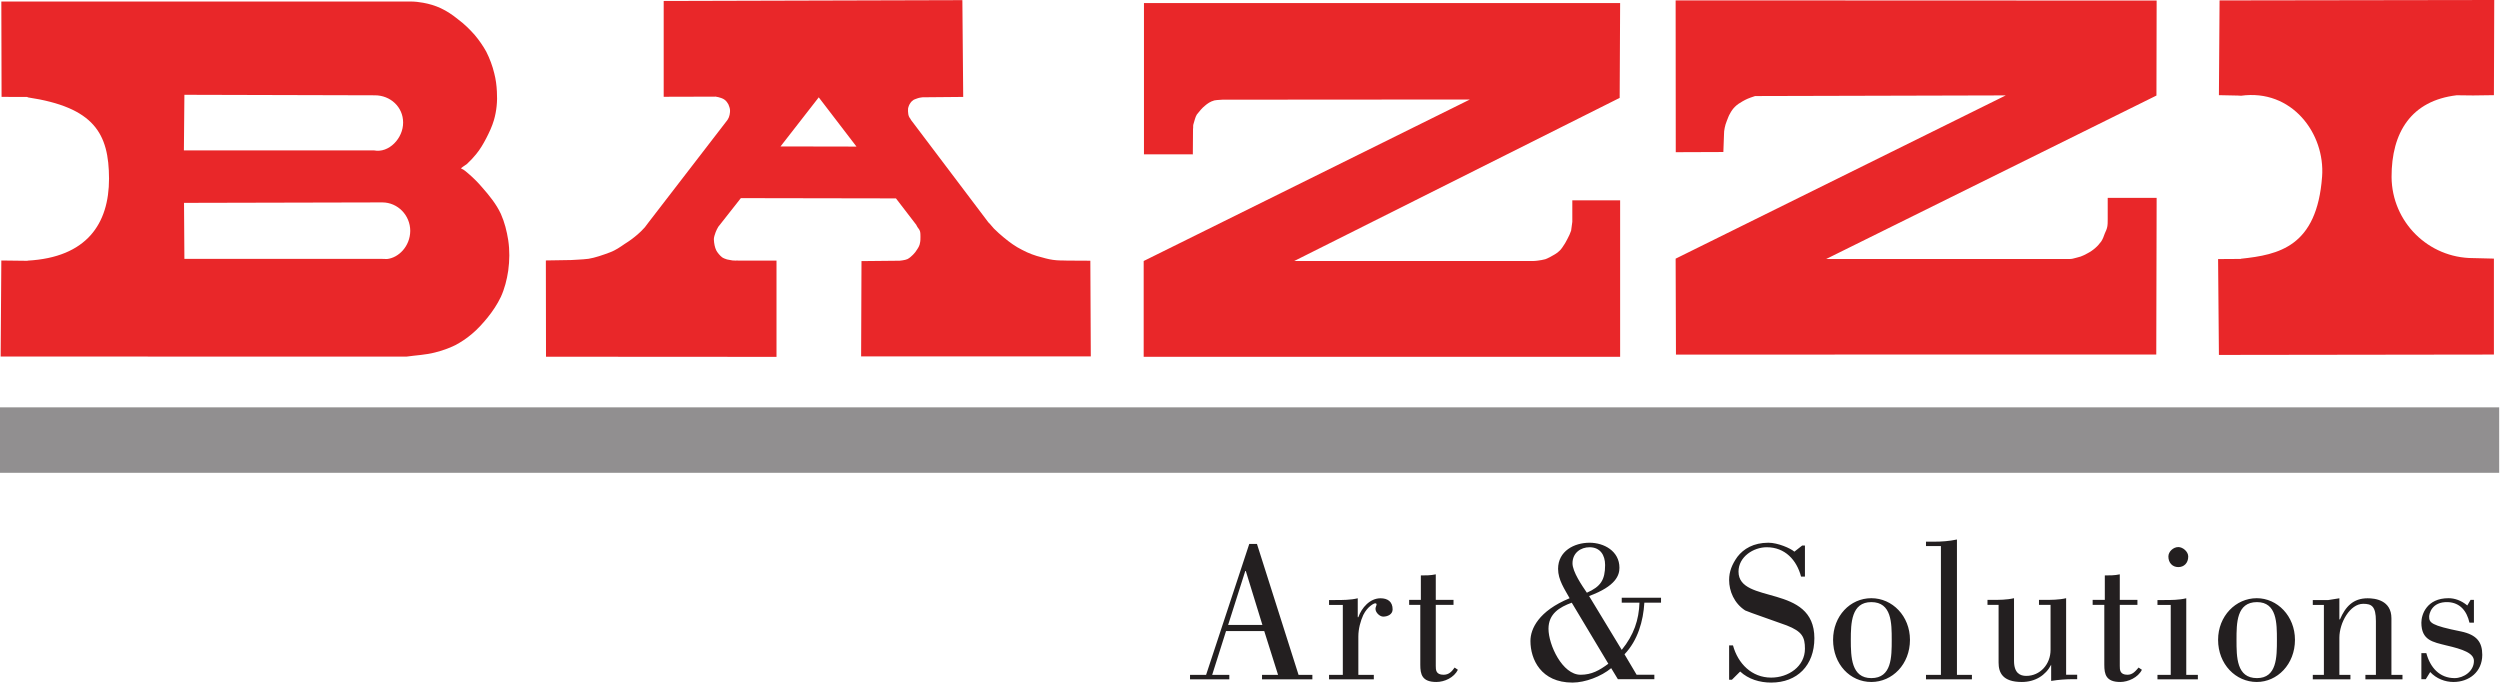
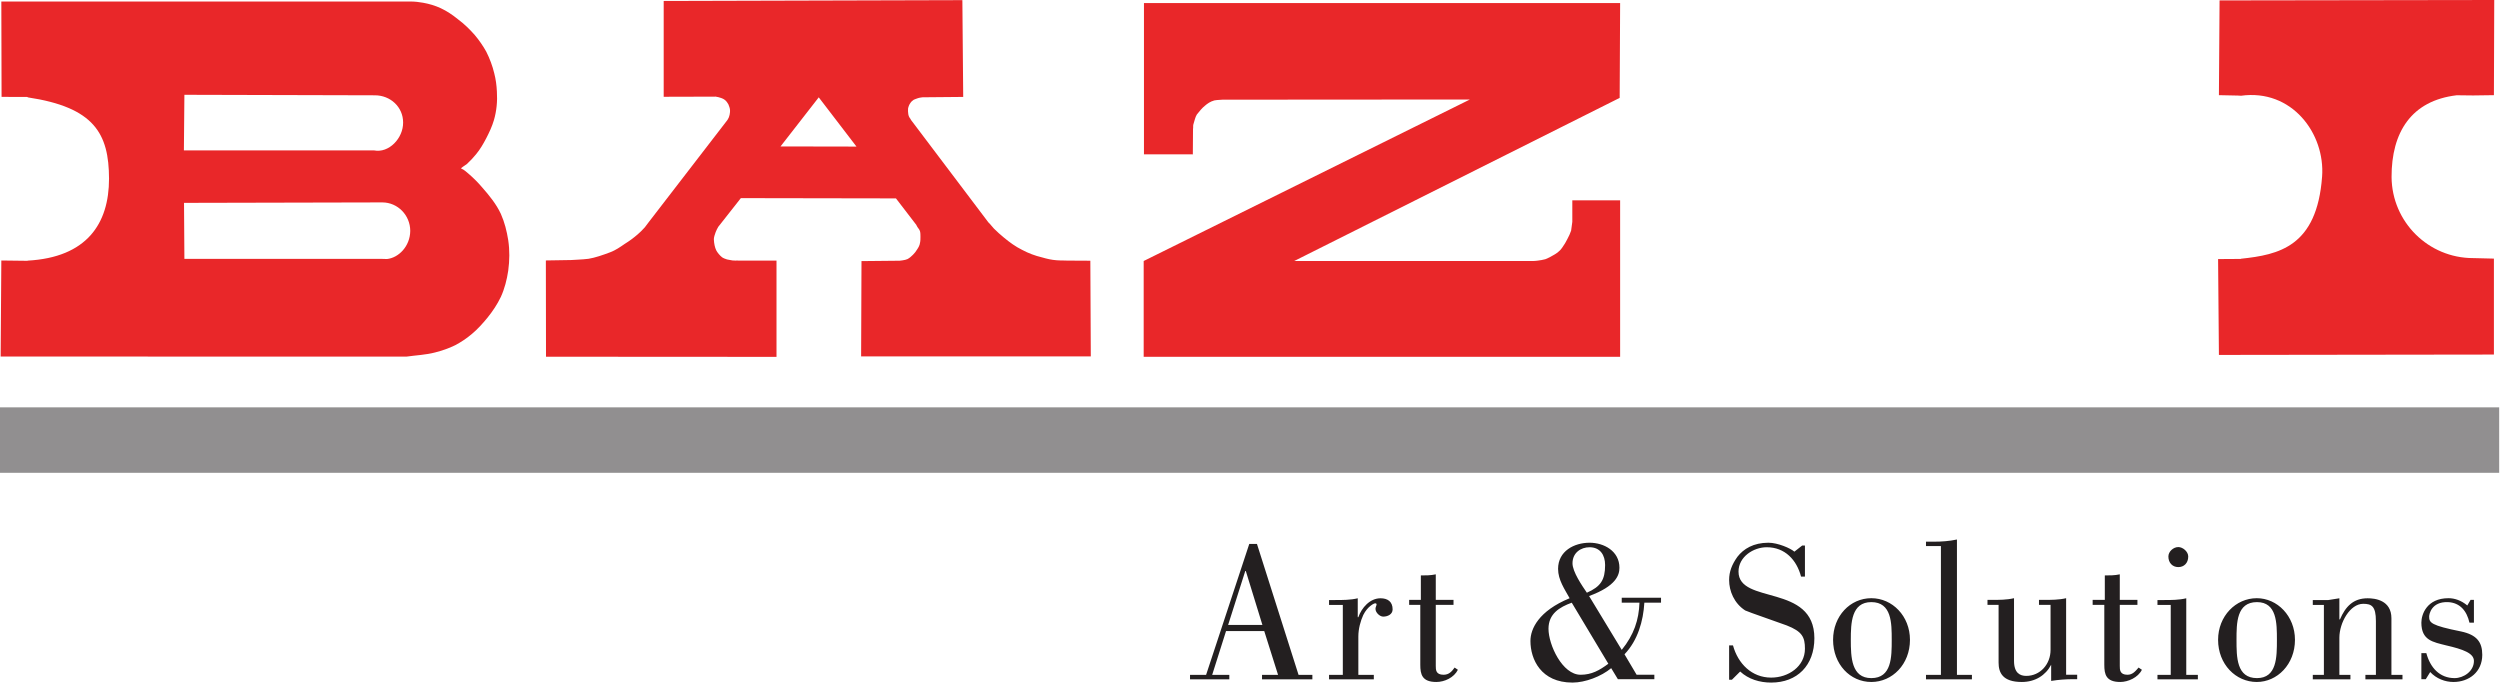
<svg xmlns="http://www.w3.org/2000/svg" width="212pt" height="58pt" viewBox="0 0 212 58">
  <g id="surface1">
    <path style=" stroke:none;fill-rule:nonzero;fill:rgb(13.725%,12.157%,12.549%);fill-opacity:1;" d="M 115.137 52.336 L 115.188 52.336 C 115.465 51.539 116.168 50.734 117.066 50.734 C 117.672 50.734 118.094 51.016 118.094 51.676 C 118.094 52.098 117.672 52.289 117.297 52.289 C 117.016 52.289 116.641 51.961 116.641 51.625 C 116.641 51.488 116.734 51.344 116.734 51.25 C 116.734 51.16 116.641 51.16 116.594 51.16 C 116.543 51.16 115.98 51.395 115.605 52.152 C 115.371 52.668 115.188 53.32 115.188 53.98 L 115.188 57.227 L 116.5 57.227 L 116.5 57.605 L 112.703 57.605 L 112.703 57.227 L 113.871 57.227 L 113.871 51.297 L 112.703 51.297 L 112.703 50.883 L 113.211 50.883 C 113.871 50.883 114.527 50.883 115.137 50.734 Z M 119.496 50.871 L 120.488 50.871 L 120.488 48.797 C 120.906 48.797 121.328 48.797 121.754 48.703 L 121.754 50.871 L 123.258 50.871 L 123.258 51.293 L 121.754 51.293 L 121.754 56.469 C 121.754 56.797 121.754 57.219 122.414 57.219 C 122.879 57.219 123.117 56.938 123.352 56.609 L 123.629 56.797 C 123.301 57.457 122.504 57.832 121.801 57.832 C 120.582 57.832 120.441 57.176 120.441 56.371 L 120.441 51.293 L 119.496 51.293 Z M 137.523 55.109 C 138.555 53.84 138.977 52.566 139.027 51.109 L 137.523 51.109 L 137.523 50.688 L 140.855 50.688 L 140.855 51.109 L 139.441 51.109 C 139.352 52.66 138.883 54.309 137.758 55.484 L 138.785 57.219 L 140.289 57.219 L 140.289 57.594 L 137.195 57.594 L 136.629 56.66 C 135.789 57.363 134.426 57.883 133.348 57.883 C 130.672 57.883 129.781 55.906 129.781 54.355 C 129.781 53.32 130.48 51.812 133.105 50.73 C 132.691 49.977 132.125 49.184 132.125 48.238 C 132.125 46.734 133.488 46.023 134.797 46.023 C 136.02 46.023 137.328 46.734 137.328 48.145 C 137.328 48.758 137.055 49.699 134.754 50.543 Z M 133.285 51.109 C 132.25 51.484 131.312 52.047 131.312 53.32 C 131.312 54.68 132.484 57.219 134.035 57.219 C 134.973 57.219 135.633 56.844 136.387 56.285 Z M 136.113 47.914 C 136.113 47.066 135.691 46.406 134.797 46.406 C 134.047 46.406 133.348 46.879 133.348 47.77 C 133.348 48.48 134.148 49.652 134.566 50.262 C 135.734 49.746 136.113 49.184 136.113 47.914 Z M 146.867 57.641 L 146.629 57.641 L 146.629 54.73 L 146.957 54.73 C 147.383 56.285 148.555 57.461 150.195 57.461 C 151.652 57.461 153.059 56.52 153.059 55.012 C 153.059 54.02 152.824 53.551 151.512 53.035 C 150.902 52.801 148.27 51.906 147.992 51.766 C 147.055 51.16 146.629 50.121 146.629 49.184 C 146.629 48.473 146.867 47.867 147.336 47.211 C 147.855 46.543 148.695 46.023 149.961 46.023 C 150.762 46.023 151.84 46.496 152.164 46.781 L 152.824 46.262 L 153.059 46.262 L 153.059 48.898 L 152.73 48.898 C 152.359 47.484 151.367 46.406 149.82 46.406 C 148.695 46.406 147.426 47.211 147.426 48.473 C 147.426 51.297 153.859 49.461 153.859 54.121 C 153.859 56.426 152.406 57.883 150.195 57.883 C 149.215 57.883 148.27 57.594 147.566 56.945 Z M 161.965 54.258 C 161.965 56.332 160.469 57.832 158.688 57.832 C 156.895 57.832 155.445 56.332 155.445 54.258 C 155.445 52.238 156.895 50.727 158.688 50.727 C 160.469 50.727 161.965 52.238 161.965 54.258 Z M 156.949 54.258 C 156.949 55.719 156.992 57.504 158.688 57.504 C 160.418 57.504 160.418 55.719 160.418 54.258 C 160.418 52.844 160.418 51.059 158.688 51.059 C 156.992 51.059 156.949 52.844 156.949 54.258 Z M 163.324 57.605 L 163.324 57.227 L 164.59 57.227 L 164.59 46.309 L 163.324 46.309 L 163.324 45.934 L 164.02 45.934 C 164.637 45.934 165.293 45.891 165.949 45.75 L 165.949 57.227 L 167.219 57.227 L 167.219 57.605 Z M 176.145 57.594 L 175.816 57.594 C 175.207 57.594 174.551 57.641 173.938 57.742 L 173.938 56.371 C 173.469 57.27 172.582 57.832 171.449 57.832 C 169.809 57.832 169.48 57.027 169.48 56.188 L 169.48 51.293 L 168.539 51.293 L 168.539 50.871 L 168.871 50.871 C 169.531 50.871 170.184 50.871 170.789 50.727 L 170.789 56.047 C 170.789 57.082 171.309 57.316 171.824 57.316 C 173.004 57.316 173.887 56.332 173.887 55.109 L 173.887 51.293 L 172.906 51.293 L 172.906 50.871 L 173.281 50.871 C 173.938 50.871 174.598 50.871 175.207 50.727 L 175.207 57.219 L 176.145 57.219 Z M 177.457 50.871 L 178.488 50.871 L 178.488 48.797 C 178.91 48.797 179.332 48.797 179.758 48.703 L 179.758 50.871 L 181.254 50.871 L 181.254 51.293 L 179.758 51.293 L 179.758 56.469 C 179.758 56.797 179.758 57.219 180.41 57.219 C 180.836 57.219 181.07 56.938 181.352 56.609 L 181.633 56.797 C 181.309 57.457 180.457 57.832 179.801 57.832 C 178.582 57.832 178.445 57.176 178.445 56.371 L 178.445 51.293 L 177.457 51.293 Z M 182.953 57.605 L 182.953 57.227 L 184.078 57.227 L 184.078 51.297 L 182.953 51.297 L 182.953 50.883 L 183.52 50.883 C 184.129 50.883 184.781 50.883 185.395 50.734 L 185.395 57.227 L 186.379 57.227 L 186.379 57.605 Z M 184.723 46.391 C 185.098 46.391 185.562 46.77 185.562 47.191 C 185.562 47.758 185.195 48.09 184.723 48.09 C 184.207 48.09 183.879 47.707 183.879 47.191 C 183.879 46.77 184.301 46.391 184.723 46.391 Z M 194.613 54.258 C 194.613 56.332 193.113 57.832 191.375 57.832 C 189.594 57.832 188.094 56.332 188.094 54.258 C 188.094 52.238 189.594 50.727 191.375 50.727 C 193.113 50.727 194.613 52.238 194.613 54.258 Z M 189.656 54.258 C 189.656 55.719 189.656 57.504 191.391 57.504 C 193.082 57.504 193.082 55.719 193.082 54.258 C 193.082 52.844 193.082 51.059 191.391 51.059 C 189.656 51.059 189.656 52.844 189.656 54.258 Z M 197.066 51.297 L 196.125 51.297 L 196.125 50.883 L 197.445 50.883 C 197.77 50.828 198.098 50.781 198.379 50.734 L 198.379 52.523 L 198.43 52.523 C 198.895 51.438 199.555 50.734 200.773 50.734 C 201.387 50.734 202.793 50.883 202.793 52.434 L 202.793 57.227 L 203.73 57.227 L 203.73 57.605 L 200.586 57.605 L 200.586 57.227 L 201.477 57.227 L 201.477 52.668 C 201.477 51.395 201.102 51.203 200.398 51.203 C 199.277 51.203 198.379 52.809 198.379 54.078 L 198.379 57.227 L 199.316 57.227 L 199.316 57.605 L 196.125 57.605 L 196.125 57.227 L 197.066 57.227 Z M 209.789 50.871 L 209.789 52.801 L 209.41 52.801 C 209.184 51.812 208.617 51.105 207.582 51.059 C 206.176 51.012 205.992 52.094 205.992 52.285 C 205.992 52.801 206.133 53.035 208.711 53.551 C 210.023 53.832 210.496 54.445 210.496 55.527 C 210.496 56.988 209.367 57.832 208.051 57.832 C 207.348 57.832 206.598 57.551 206.082 56.988 L 205.707 57.594 L 205.332 57.594 L 205.332 55.387 L 205.754 55.387 C 206.082 56.609 206.875 57.504 208.152 57.504 C 208.898 57.504 209.789 56.938 209.789 56.047 C 209.789 55.387 208.852 55.055 207.441 54.73 C 206.32 54.445 205.332 54.309 205.332 52.801 C 205.332 52.094 205.801 50.727 207.633 50.727 C 208.152 50.727 208.711 50.914 209.227 51.344 L 209.504 50.871 Z M 100.914 57.605 L 100.914 57.227 L 102.277 57.227 L 105.938 46.125 L 106.59 46.125 L 110.117 57.227 L 111.289 57.227 L 111.289 57.605 L 107.02 57.605 L 107.02 57.227 L 108.379 57.227 L 107.207 53.512 L 103.969 53.512 L 102.793 57.227 L 104.246 57.227 L 104.246 57.605 Z M 107.051 52.992 L 105.645 48.422 L 105.598 48.422 L 104.145 52.992 L 107.051 52.992 " />
    <path style=" stroke:none;fill-rule:nonzero;fill:rgb(56.863%,56.078%,56.471%);fill-opacity:1;" d="M 211.93 40.094 L 0 40.094 L 0 34.543 L 211.93 34.543 L 211.93 40.094 " />
    <path style=" stroke:none;fill-rule:nonzero;fill:rgb(91.373%,15.294%,16.078%);fill-opacity:1;" d="M 32.816 21.965 L 32.375 21.953 L 15.637 21.953 L 15.605 17.203 L 32.375 17.164 L 32.418 17.164 C 33.73 17.164 34.789 18.254 34.789 19.582 C 34.773 20.906 33.785 21.867 32.816 21.965 Z M 15.637 8.039 L 31.789 8.082 C 33.105 8.082 34.184 9.07 34.184 10.387 C 34.199 11.715 32.984 13.004 31.719 12.754 L 15.594 12.754 Z M 43.098 20.367 C 42.973 19.59 42.793 18.855 42.469 18.129 C 42.082 17.301 41.492 16.578 40.887 15.891 C 40.551 15.492 40.18 15.125 39.793 14.785 C 39.574 14.613 39.379 14.391 39.109 14.293 L 39.109 14.305 C 39.027 14.262 39.43 14.035 39.59 13.91 C 39.871 13.648 40.121 13.387 40.363 13.09 C 40.719 12.664 40.984 12.199 41.238 11.715 C 41.492 11.223 41.73 10.715 41.887 10.18 C 42.113 9.402 42.188 8.582 42.137 7.777 C 42.113 7.238 42.043 6.719 41.914 6.223 C 41.762 5.586 41.531 4.969 41.238 4.387 C 40.969 3.902 40.637 3.418 40.262 2.973 C 39.84 2.492 39.367 2.027 38.828 1.629 C 38.379 1.262 37.895 0.938 37.375 0.695 C 36.898 0.473 36.402 0.328 35.883 0.234 C 35.543 0.172 35.18 0.129 34.82 0.129 L 0.113 0.129 L 0.133 8.215 L 2.344 8.223 L 2.344 8.254 C 8.004 9.102 9.234 11.332 9.246 15.148 C 9.246 18.98 7.355 21.824 2.344 22.102 L 2.344 22.117 L 0.113 22.09 L 0.055 30.234 L 34.457 30.242 C 35.277 30.125 36.094 30.098 36.898 29.887 C 37.477 29.734 38.047 29.551 38.609 29.27 C 39.094 29.012 39.562 28.703 39.996 28.336 C 40.492 27.926 40.926 27.441 41.34 26.938 C 41.773 26.402 42.164 25.82 42.469 25.184 C 42.793 24.477 42.984 23.715 43.098 22.953 C 43.215 22.09 43.227 21.227 43.098 20.367 " />
    <path style=" stroke:none;fill-rule:nonzero;fill:rgb(91.373%,15.294%,16.078%);fill-opacity:1;" d="M 66.188 12.418 L 69.43 8.254 L 72.629 12.43 Z M 77.773 21.152 C 77.676 21.32 77.562 21.461 77.422 21.602 C 77.281 21.742 77.141 21.871 76.957 21.969 C 76.758 22.07 76.277 22.109 76.293 22.109 L 73.055 22.141 L 73.023 30.223 L 92.5 30.223 L 92.461 22.109 L 90.457 22.098 C 90.477 22.086 89.891 22.098 89.598 22.07 C 89.188 22.043 88.766 21.945 88.371 21.828 C 87.777 21.688 87.215 21.477 86.68 21.191 C 86.117 20.914 85.613 20.547 85.129 20.145 C 84.836 19.906 84.555 19.652 84.285 19.383 C 84.129 19.215 83.906 18.93 83.816 18.859 L 77.25 10.168 C 77.191 10.047 77.211 10.086 77.18 10.047 C 77.098 9.945 77.039 9.801 77.023 9.676 C 77.004 9.523 76.984 9.352 77.004 9.199 C 77.039 9.031 77.105 8.859 77.211 8.719 C 77.281 8.605 77.391 8.531 77.488 8.457 C 77.605 8.41 77.715 8.363 77.844 8.324 C 77.957 8.281 78.238 8.25 78.238 8.25 L 81.68 8.219 L 81.609 0.012 L 56.281 0.082 L 56.281 8.207 L 60.68 8.195 C 60.688 8.195 60.68 8.18 60.68 8.18 C 60.719 8.219 60.891 8.219 60.996 8.262 C 61.098 8.293 61.215 8.324 61.312 8.375 C 61.453 8.449 61.562 8.543 61.648 8.664 C 61.738 8.773 61.809 8.914 61.844 9.055 C 61.902 9.199 61.918 9.371 61.902 9.523 C 61.891 9.66 61.863 9.801 61.809 9.945 C 61.762 10.031 61.68 10.227 61.668 10.168 C 61.668 10.168 61.695 10.184 61.68 10.184 L 54.996 18.859 C 54.531 19.469 54.758 19.188 54.617 19.344 C 54.453 19.539 54.254 19.711 54.066 19.883 C 53.727 20.176 53.363 20.445 52.98 20.68 C 52.586 20.953 52.195 21.223 51.758 21.387 C 51.121 21.629 50.449 21.859 49.91 21.945 C 49.434 22.012 48.418 22.043 48.43 22.051 L 46.289 22.086 L 46.301 30.25 L 65.848 30.262 L 65.848 22.098 L 62.543 22.098 C 62.527 22.098 62.543 22.086 62.543 22.086 C 62.543 22.098 62.258 22.109 62.117 22.086 C 61.961 22.051 61.82 22.043 61.648 22 C 61.52 21.969 61.297 21.871 61.227 21.812 C 61.059 21.688 60.82 21.402 60.734 21.223 C 60.621 20.98 60.551 20.672 60.535 20.289 C 60.535 20.133 60.609 19.891 60.688 19.684 C 60.773 19.457 60.832 19.383 60.891 19.27 L 60.891 19.258 L 62.824 16.801 L 75.977 16.824 L 77.715 19.086 L 77.715 19.102 C 77.812 19.328 77.957 19.41 78.016 19.609 C 78.055 19.75 78.055 19.926 78.055 20.078 C 78.055 20.25 78.055 20.434 78.016 20.598 C 77.988 20.801 77.891 20.98 77.773 21.152 " />
    <path style=" stroke:none;fill-rule:nonzero;fill:rgb(91.373%,15.294%,16.078%);fill-opacity:1;" d="M 103.672 8.453 L 124.648 8.438 L 96.984 22.133 L 96.984 30.258 L 137.387 30.258 L 137.387 16.988 L 133.332 16.988 L 133.332 18.812 L 133.23 19.562 C 133.23 19.578 133.145 19.758 133.09 19.914 C 132.973 20.16 132.852 20.395 132.723 20.621 C 132.59 20.82 132.469 21.031 132.316 21.199 C 132.137 21.383 131.922 21.539 131.703 21.652 C 131.492 21.781 131.27 21.895 131.047 21.98 C 130.836 22.035 130.609 22.078 130.395 22.102 C 130.27 22.117 130.148 22.133 130.004 22.133 L 109.75 22.133 L 137.348 8.301 L 137.387 0.262 L 97.008 0.262 L 97.008 13.09 L 101.137 13.09 L 101.152 13.113 L 101.168 10.941 C 101.199 10.801 101.152 10.633 101.215 10.488 C 101.301 10.234 101.352 9.934 101.492 9.711 C 101.688 9.461 101.945 9.145 102.184 8.961 C 102.391 8.781 102.629 8.613 102.973 8.516 C 103.059 8.5 103.254 8.469 103.672 8.453 " />
-     <path style=" stroke:none;fill-rule:nonzero;fill:rgb(91.373%,15.294%,16.078%);fill-opacity:1;" d="M 148.832 8.145 L 170.09 8.09 L 142.094 21.934 L 142.121 30.07 L 182.852 30.062 L 182.883 16.781 L 178.734 16.781 L 178.734 18.59 C 178.734 18.812 178.734 19.043 178.695 19.234 C 178.656 19.434 178.57 19.617 178.484 19.805 C 178.402 20.043 178.316 20.273 178.191 20.465 C 178.047 20.664 177.859 20.879 177.695 21.016 C 177.473 21.215 177.258 21.359 177 21.492 C 176.82 21.594 176.637 21.684 176.445 21.754 C 176.25 21.824 176.047 21.852 175.82 21.922 C 175.691 21.965 175.484 21.965 175.441 21.965 L 154.855 21.965 L 182.867 8.102 L 182.883 0.047 L 142.094 0.031 L 142.105 12.906 L 146.141 12.891 L 146.195 11.41 C 146.195 11.227 146.211 11.027 146.254 10.844 C 146.297 10.645 146.348 10.449 146.434 10.25 C 146.523 10.039 146.586 9.824 146.707 9.629 C 146.816 9.418 146.953 9.219 147.145 9.035 C 147.328 8.852 147.535 8.73 147.766 8.594 C 148.086 8.414 148.227 8.344 148.832 8.145 " />
    <path style=" stroke:none;fill-rule:nonzero;fill:rgb(91.373%,15.294%,16.078%);fill-opacity:1;" d="M 188.164 30.098 L 211.484 30.066 L 211.484 21.93 L 209.742 21.887 L 209.723 21.887 C 205.934 21.887 202.836 18.832 202.805 15.016 C 202.793 11.219 204.48 8.531 208.332 8.078 C 208.332 8.078 209.695 8.094 209.723 8.094 L 211.484 8.07 L 211.512 0 L 188.219 0.035 L 188.164 8.07 L 190.035 8.109 C 190.035 8.109 189.586 8.176 190.02 8.121 C 194.363 7.512 197.184 11.344 196.914 14.977 C 196.477 20.926 193.234 21.602 190.035 21.941 L 190.02 21.957 L 188.094 21.969 L 188.164 30.098 " />
  </g>
</svg>